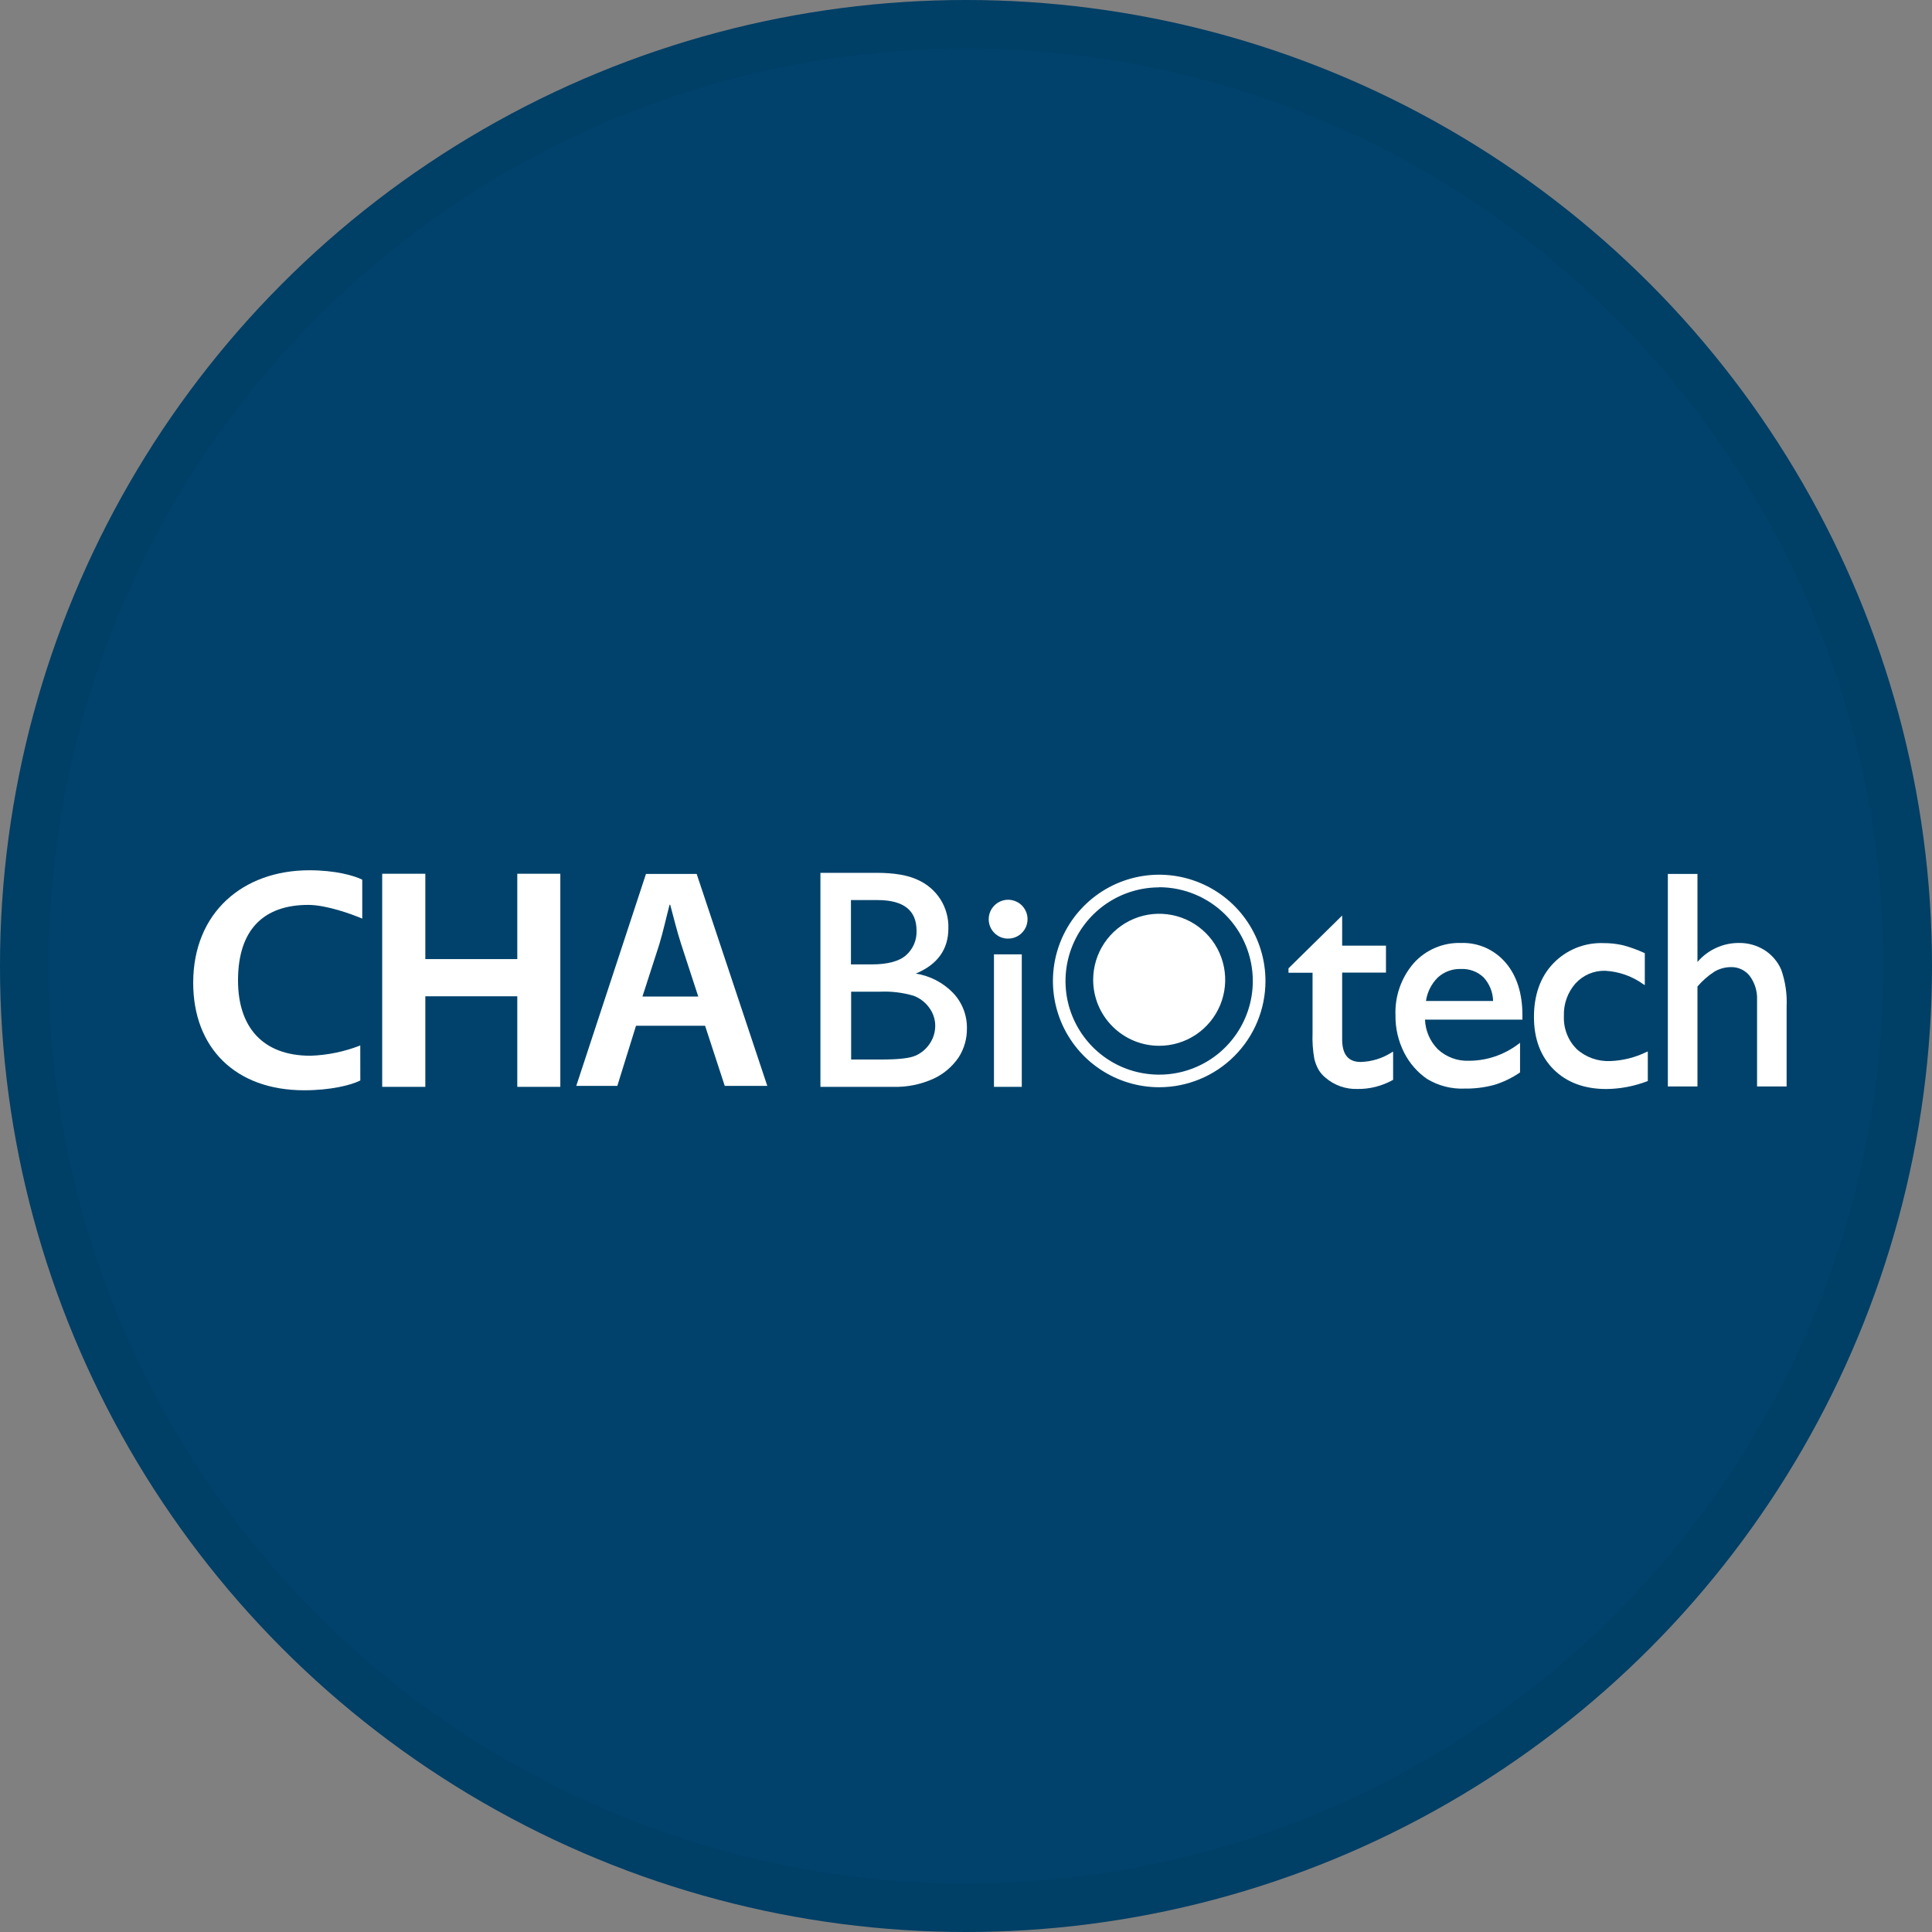
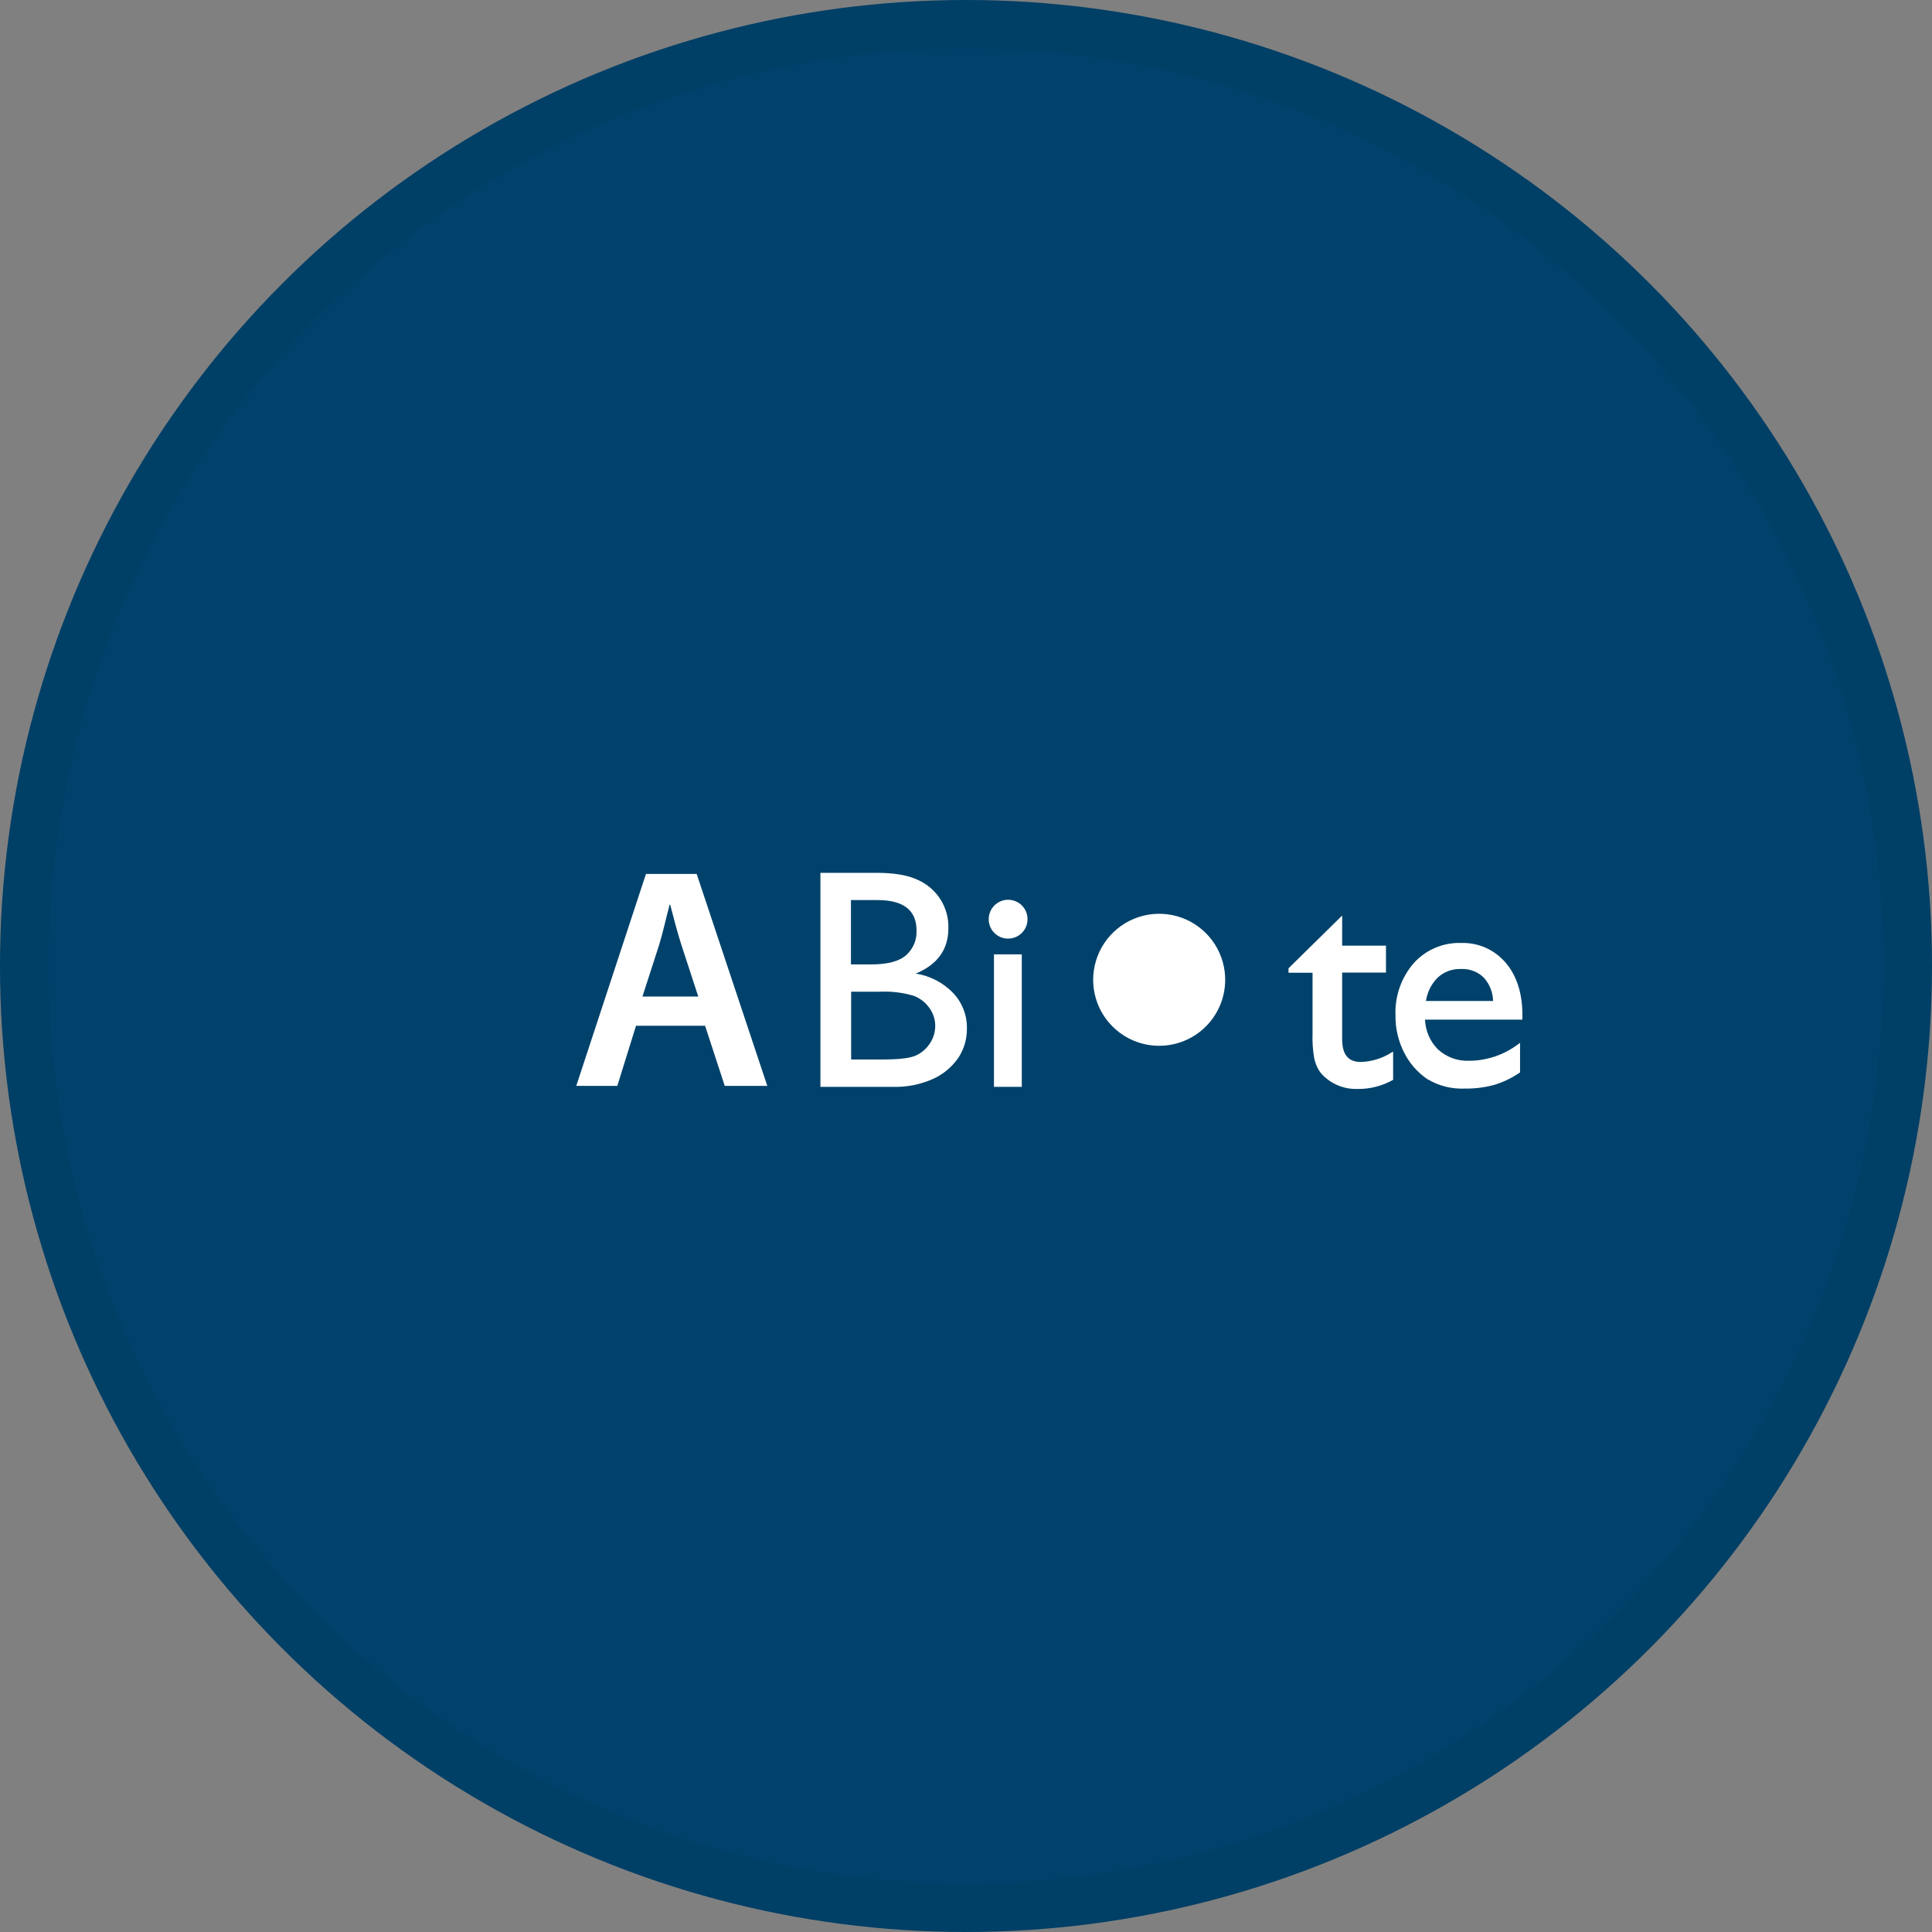
<svg xmlns="http://www.w3.org/2000/svg" width="40" height="40" viewBox="0 0 40 40" fill="none">
  <rect x="0" y="0" width="40" height="40" fill="#808080" stroke="none" />
  <circle cx="20" cy="20" r="20" fill="#00426B" />
  <g clip-path="url(#clip0_14382_20731)">
    <path d="M18.488 22.502H16.986V18.071H18.148C18.515 18.071 18.8 18.12 19.004 18.218C19.197 18.304 19.36 18.445 19.473 18.623C19.585 18.802 19.642 19.01 19.635 19.221C19.635 19.657 19.41 19.97 18.96 20.157C19.254 20.203 19.525 20.343 19.732 20.557C19.92 20.754 20.023 21.018 20.019 21.29C20.022 21.505 19.962 21.716 19.845 21.896C19.715 22.084 19.539 22.235 19.332 22.331C19.068 22.452 18.779 22.511 18.488 22.502ZM18.168 18.635H17.618V19.967H18.04C18.378 19.967 18.619 19.903 18.762 19.774C18.832 19.711 18.888 19.634 18.925 19.547C18.962 19.46 18.979 19.367 18.976 19.273C18.979 18.848 18.709 18.635 18.168 18.635ZM18.215 20.532H17.622V21.936H18.247C18.593 21.936 18.829 21.911 18.953 21.857C19.075 21.804 19.178 21.716 19.251 21.605C19.324 21.496 19.363 21.369 19.363 21.238C19.363 21.106 19.321 20.978 19.244 20.871C19.162 20.754 19.046 20.664 18.912 20.615C18.685 20.549 18.45 20.521 18.215 20.532Z" fill="white" />
    <path d="M20.579 19.759H21.155V22.502H20.579V19.759Z" fill="white" />
    <path d="M28.174 21.987C27.914 21.987 27.788 21.833 27.788 21.517V20.137H28.695V19.579H27.788V18.955L26.677 20.048V20.14H27.175V21.389C27.168 21.568 27.18 21.747 27.212 21.923C27.231 22.004 27.262 22.081 27.303 22.154C27.341 22.214 27.388 22.268 27.443 22.313C27.627 22.471 27.864 22.554 28.107 22.546C28.36 22.549 28.61 22.485 28.832 22.363L28.843 22.356V21.772L28.808 21.792C28.618 21.913 28.399 21.98 28.174 21.987Z" fill="white" />
    <path d="M30.249 19.523C30.065 19.517 29.882 19.552 29.713 19.624C29.544 19.696 29.393 19.804 29.27 19.941C29.011 20.24 28.876 20.627 28.892 21.022C28.888 21.292 28.951 21.56 29.075 21.801C29.185 22.016 29.346 22.2 29.545 22.338C29.78 22.48 30.051 22.55 30.326 22.538C30.532 22.541 30.737 22.515 30.935 22.462C31.122 22.405 31.299 22.32 31.461 22.21L31.471 22.203V21.59L31.435 21.617C31.14 21.84 30.781 21.962 30.412 21.962C30.175 21.971 29.944 21.886 29.77 21.725C29.607 21.561 29.512 21.341 29.503 21.11H31.52V21.018C31.52 20.568 31.404 20.203 31.175 19.934C31.061 19.8 30.919 19.694 30.759 19.622C30.599 19.551 30.424 19.517 30.249 19.523ZM30.249 20.062C30.335 20.058 30.422 20.071 30.503 20.102C30.584 20.132 30.658 20.179 30.72 20.24C30.84 20.373 30.909 20.544 30.913 20.724H29.523C29.55 20.541 29.634 20.372 29.765 20.241C29.896 20.119 30.07 20.055 30.249 20.062Z" fill="white" />
-     <path d="M33.343 21.968C33.214 21.974 33.086 21.955 32.965 21.912C32.845 21.869 32.733 21.802 32.639 21.716C32.551 21.626 32.482 21.519 32.438 21.402C32.393 21.284 32.373 21.159 32.379 21.033C32.37 20.787 32.456 20.546 32.619 20.361C32.697 20.276 32.791 20.209 32.897 20.163C33.003 20.118 33.117 20.096 33.233 20.099C33.515 20.114 33.788 20.209 34.018 20.374L34.054 20.396V19.735L34.04 19.728C33.898 19.663 33.752 19.61 33.601 19.57C33.469 19.54 33.334 19.525 33.199 19.526C33.005 19.519 32.811 19.553 32.631 19.626C32.452 19.699 32.289 19.809 32.155 19.95C31.892 20.225 31.759 20.601 31.759 21.055C31.759 21.51 31.897 21.872 32.167 22.142C32.438 22.411 32.804 22.547 33.257 22.547C33.546 22.544 33.831 22.49 34.101 22.387L34.116 22.382V21.769L34.083 21.783C33.852 21.895 33.599 21.958 33.343 21.968Z" fill="white" />
-     <path d="M36.878 20.076C36.806 19.909 36.685 19.768 36.531 19.67C36.373 19.572 36.19 19.52 36.005 19.523C35.841 19.522 35.679 19.556 35.531 19.625C35.382 19.693 35.25 19.792 35.144 19.917V18.094H34.531V22.494H35.144V20.425C35.246 20.305 35.365 20.2 35.498 20.115C35.601 20.055 35.719 20.023 35.839 20.023C35.913 20.021 35.987 20.037 36.055 20.069C36.122 20.101 36.181 20.148 36.227 20.207C36.332 20.349 36.385 20.523 36.378 20.699V22.494H36.99V20.837C37.002 20.579 36.964 20.32 36.878 20.076Z" fill="white" />
-     <path d="M7.46 22.37C7.268 22.468 6.841 22.573 6.299 22.573C4.868 22.573 4 21.689 4 20.348C4 18.894 5.029 18.018 6.405 18.018C6.946 18.018 7.333 18.129 7.5 18.213V19.019C7.286 18.927 6.757 18.735 6.383 18.735C5.467 18.735 4.928 19.238 4.928 20.299C4.928 21.267 5.44 21.858 6.428 21.858C6.781 21.846 7.13 21.774 7.459 21.645L7.46 22.37Z" fill="white" />
-     <path d="M8.806 18.09V19.857H10.71V18.09H11.601V22.502H10.71V20.627H8.806V22.502H7.913V18.09H8.806Z" fill="white" />
-     <path d="M24 22.51C23.565 22.51 23.139 22.381 22.778 22.139C22.416 21.898 22.134 21.554 21.967 21.152C21.801 20.75 21.757 20.308 21.842 19.881C21.927 19.454 22.137 19.062 22.444 18.755C22.752 18.447 23.144 18.237 23.571 18.152C23.997 18.067 24.44 18.111 24.842 18.278C25.244 18.444 25.587 18.726 25.829 19.088C26.071 19.45 26.2 19.875 26.2 20.31C26.2 20.894 25.968 21.453 25.555 21.866C25.143 22.278 24.583 22.51 24 22.51ZM24 18.372C23.616 18.372 23.241 18.486 22.922 18.699C22.604 18.912 22.355 19.214 22.208 19.569C22.061 19.923 22.023 20.313 22.097 20.689C22.172 21.065 22.357 21.41 22.628 21.682C22.899 21.953 23.244 22.138 23.62 22.212C23.996 22.287 24.386 22.249 24.741 22.102C25.095 21.956 25.398 21.707 25.611 21.388C25.824 21.069 25.938 20.695 25.938 20.311C25.938 19.797 25.734 19.303 25.371 18.939C25.007 18.575 24.514 18.37 24 18.369V18.372Z" fill="white" />
    <path d="M22.633 20.286C22.633 20.016 22.713 19.752 22.863 19.527C23.013 19.302 23.226 19.127 23.476 19.023C23.726 18.919 24.001 18.892 24.266 18.945C24.531 18.997 24.775 19.128 24.966 19.319C25.157 19.51 25.287 19.753 25.34 20.018C25.393 20.284 25.366 20.558 25.263 20.808C25.159 21.058 24.984 21.272 24.759 21.422C24.535 21.572 24.27 21.652 24 21.652C23.637 21.652 23.29 21.508 23.034 21.252C22.777 20.996 22.633 20.649 22.633 20.286Z" fill="white" />
    <path d="M20.47 19.031C20.47 18.951 20.493 18.873 20.538 18.807C20.582 18.741 20.645 18.689 20.718 18.659C20.792 18.628 20.873 18.62 20.951 18.636C21.029 18.652 21.101 18.69 21.157 18.746C21.213 18.803 21.252 18.875 21.267 18.953C21.282 19.031 21.274 19.112 21.244 19.185C21.213 19.259 21.161 19.322 21.095 19.366C21.029 19.41 20.951 19.433 20.871 19.433C20.818 19.433 20.766 19.423 20.717 19.403C20.668 19.382 20.624 19.353 20.587 19.315C20.549 19.278 20.52 19.233 20.5 19.185C20.48 19.136 20.47 19.083 20.47 19.031Z" fill="white" />
    <path d="M14.424 18.094H13.374L11.931 22.482H12.781L13.168 21.237H14.598L15.005 22.482H15.886L14.424 18.094ZM13.301 20.633C13.417 20.272 13.533 19.912 13.65 19.552C13.729 19.291 13.796 18.985 13.863 18.732H13.876C13.943 18.985 14.017 19.282 14.104 19.552C14.221 19.912 14.34 20.272 14.457 20.633H13.301Z" fill="white" />
  </g>
  <circle cx="20" cy="20" r="19.5" stroke="black" stroke-opacity="0.05" />
  <defs>
    <clipPath id="clip0_14382_20731">
      <rect width="33" height="4.583" fill="white" transform="translate(4 18.018)" />
    </clipPath>
  </defs>
</svg>